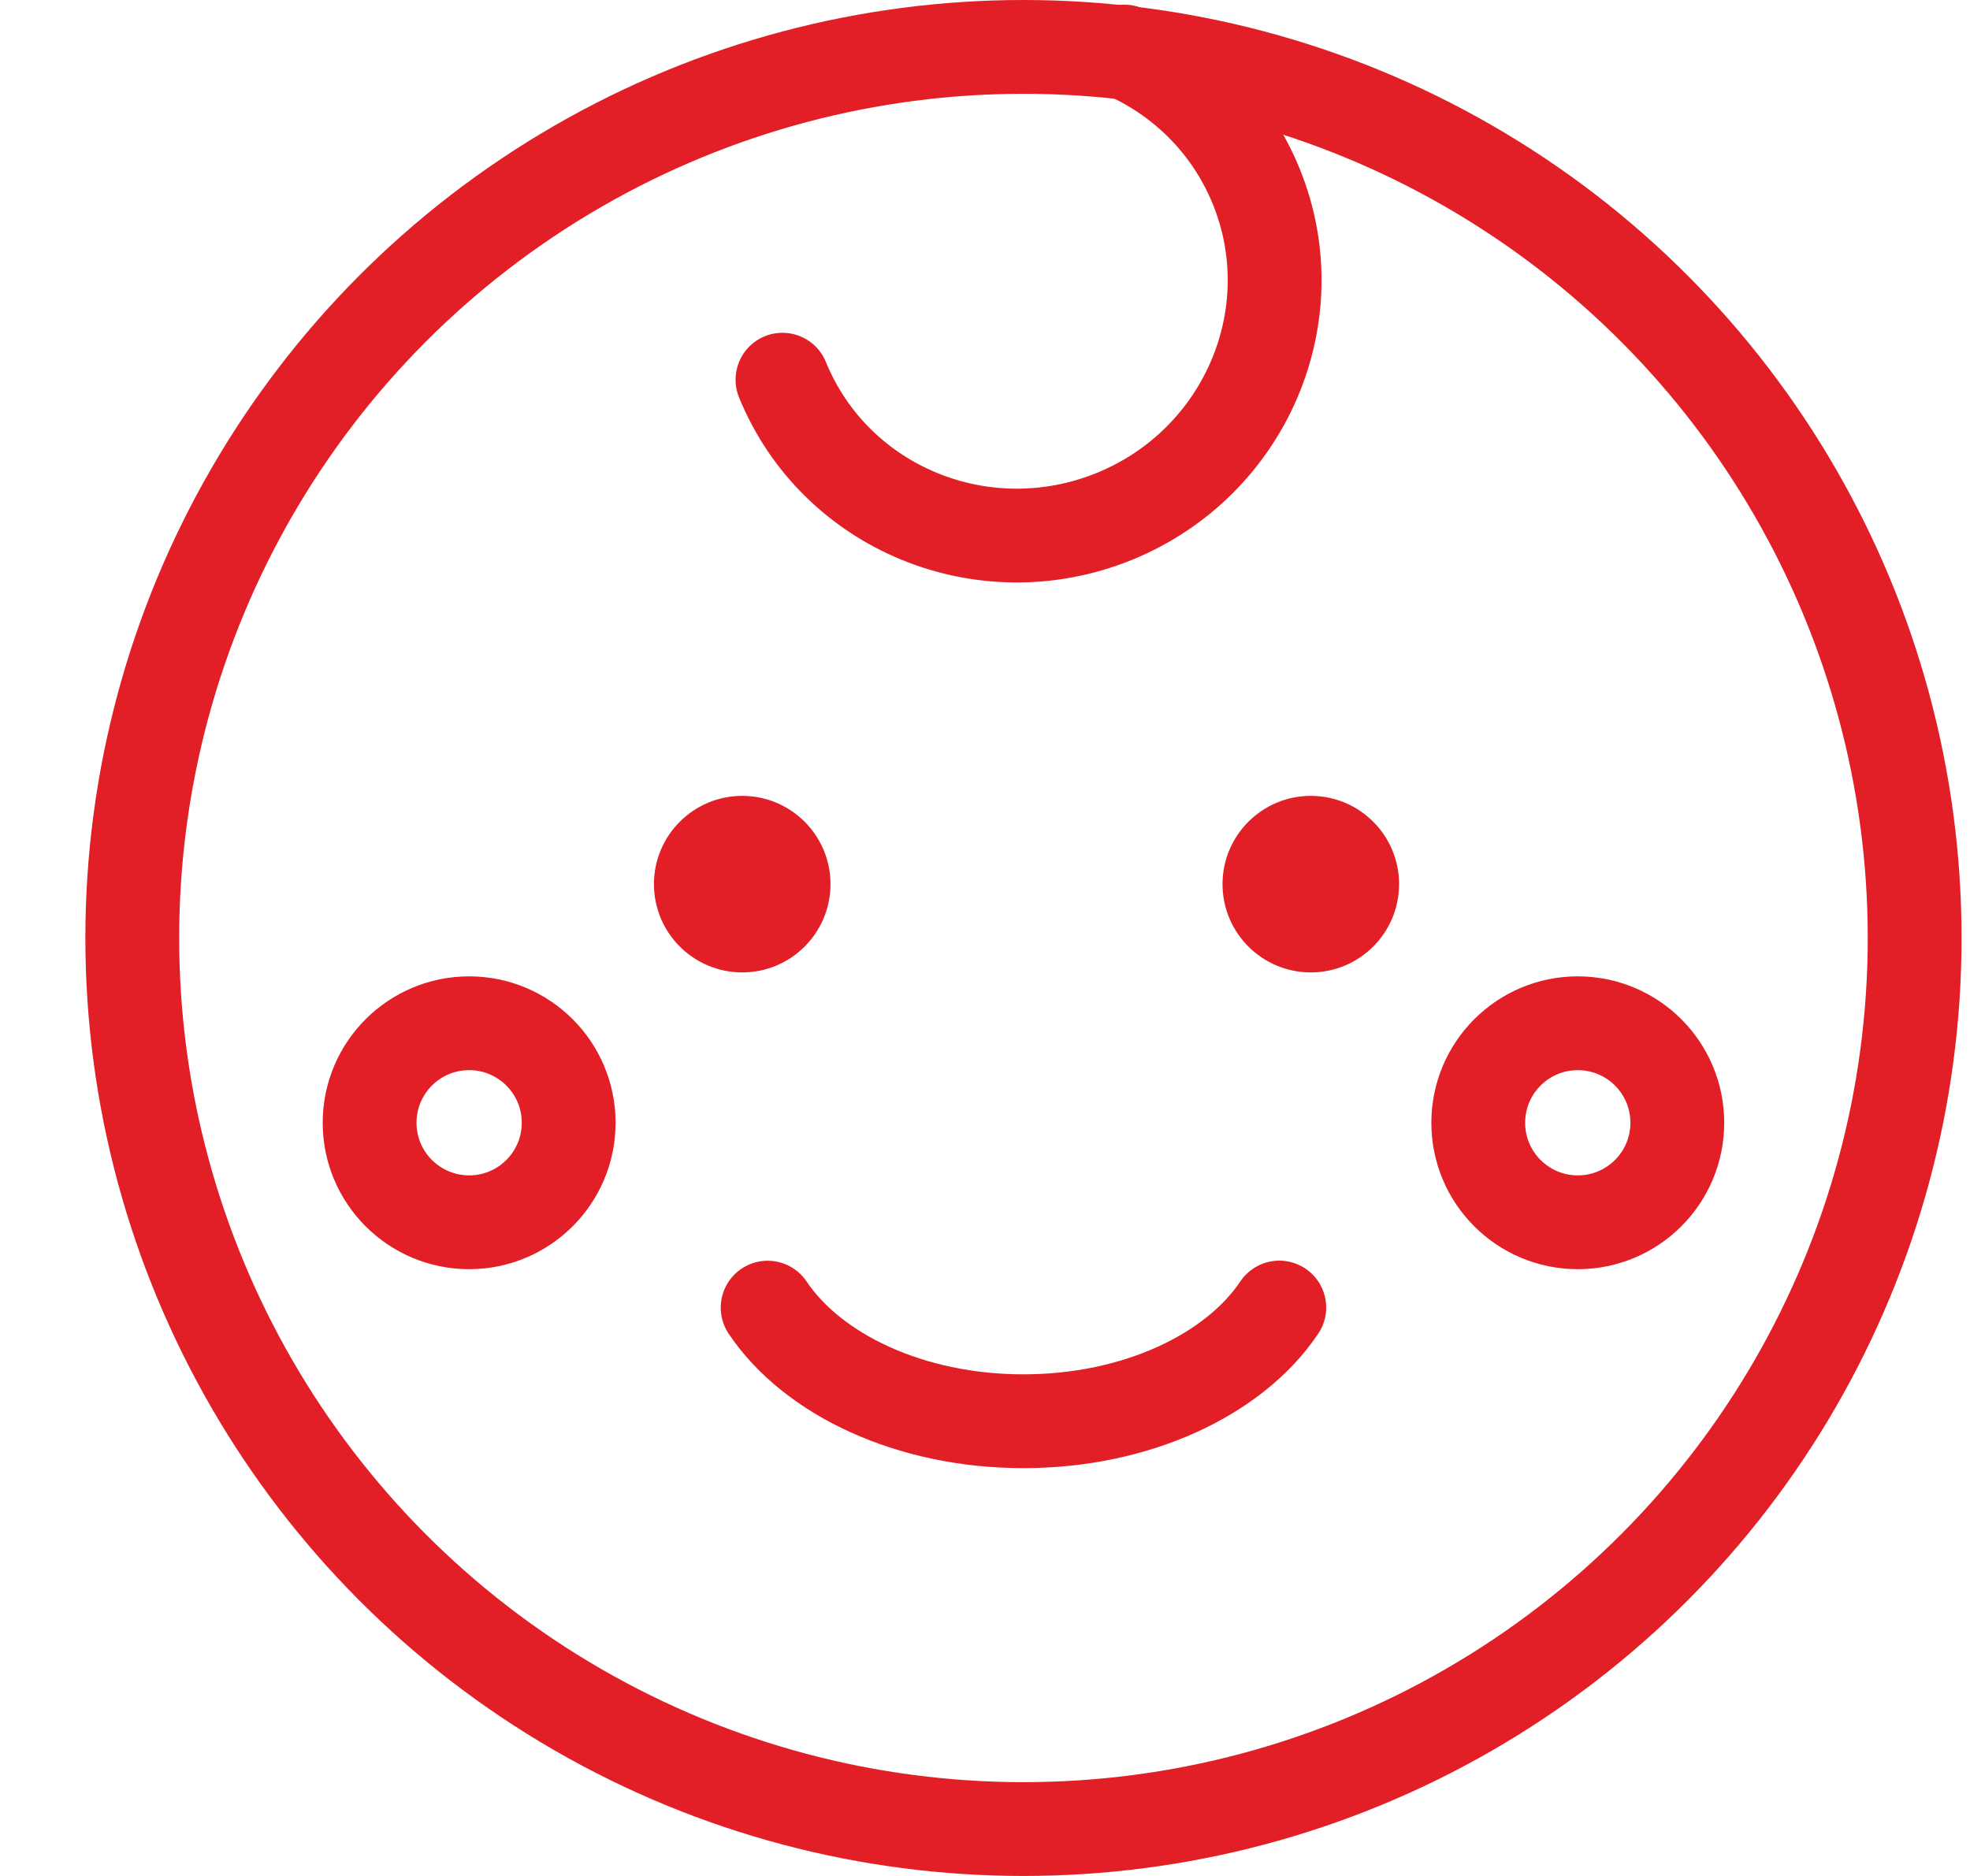
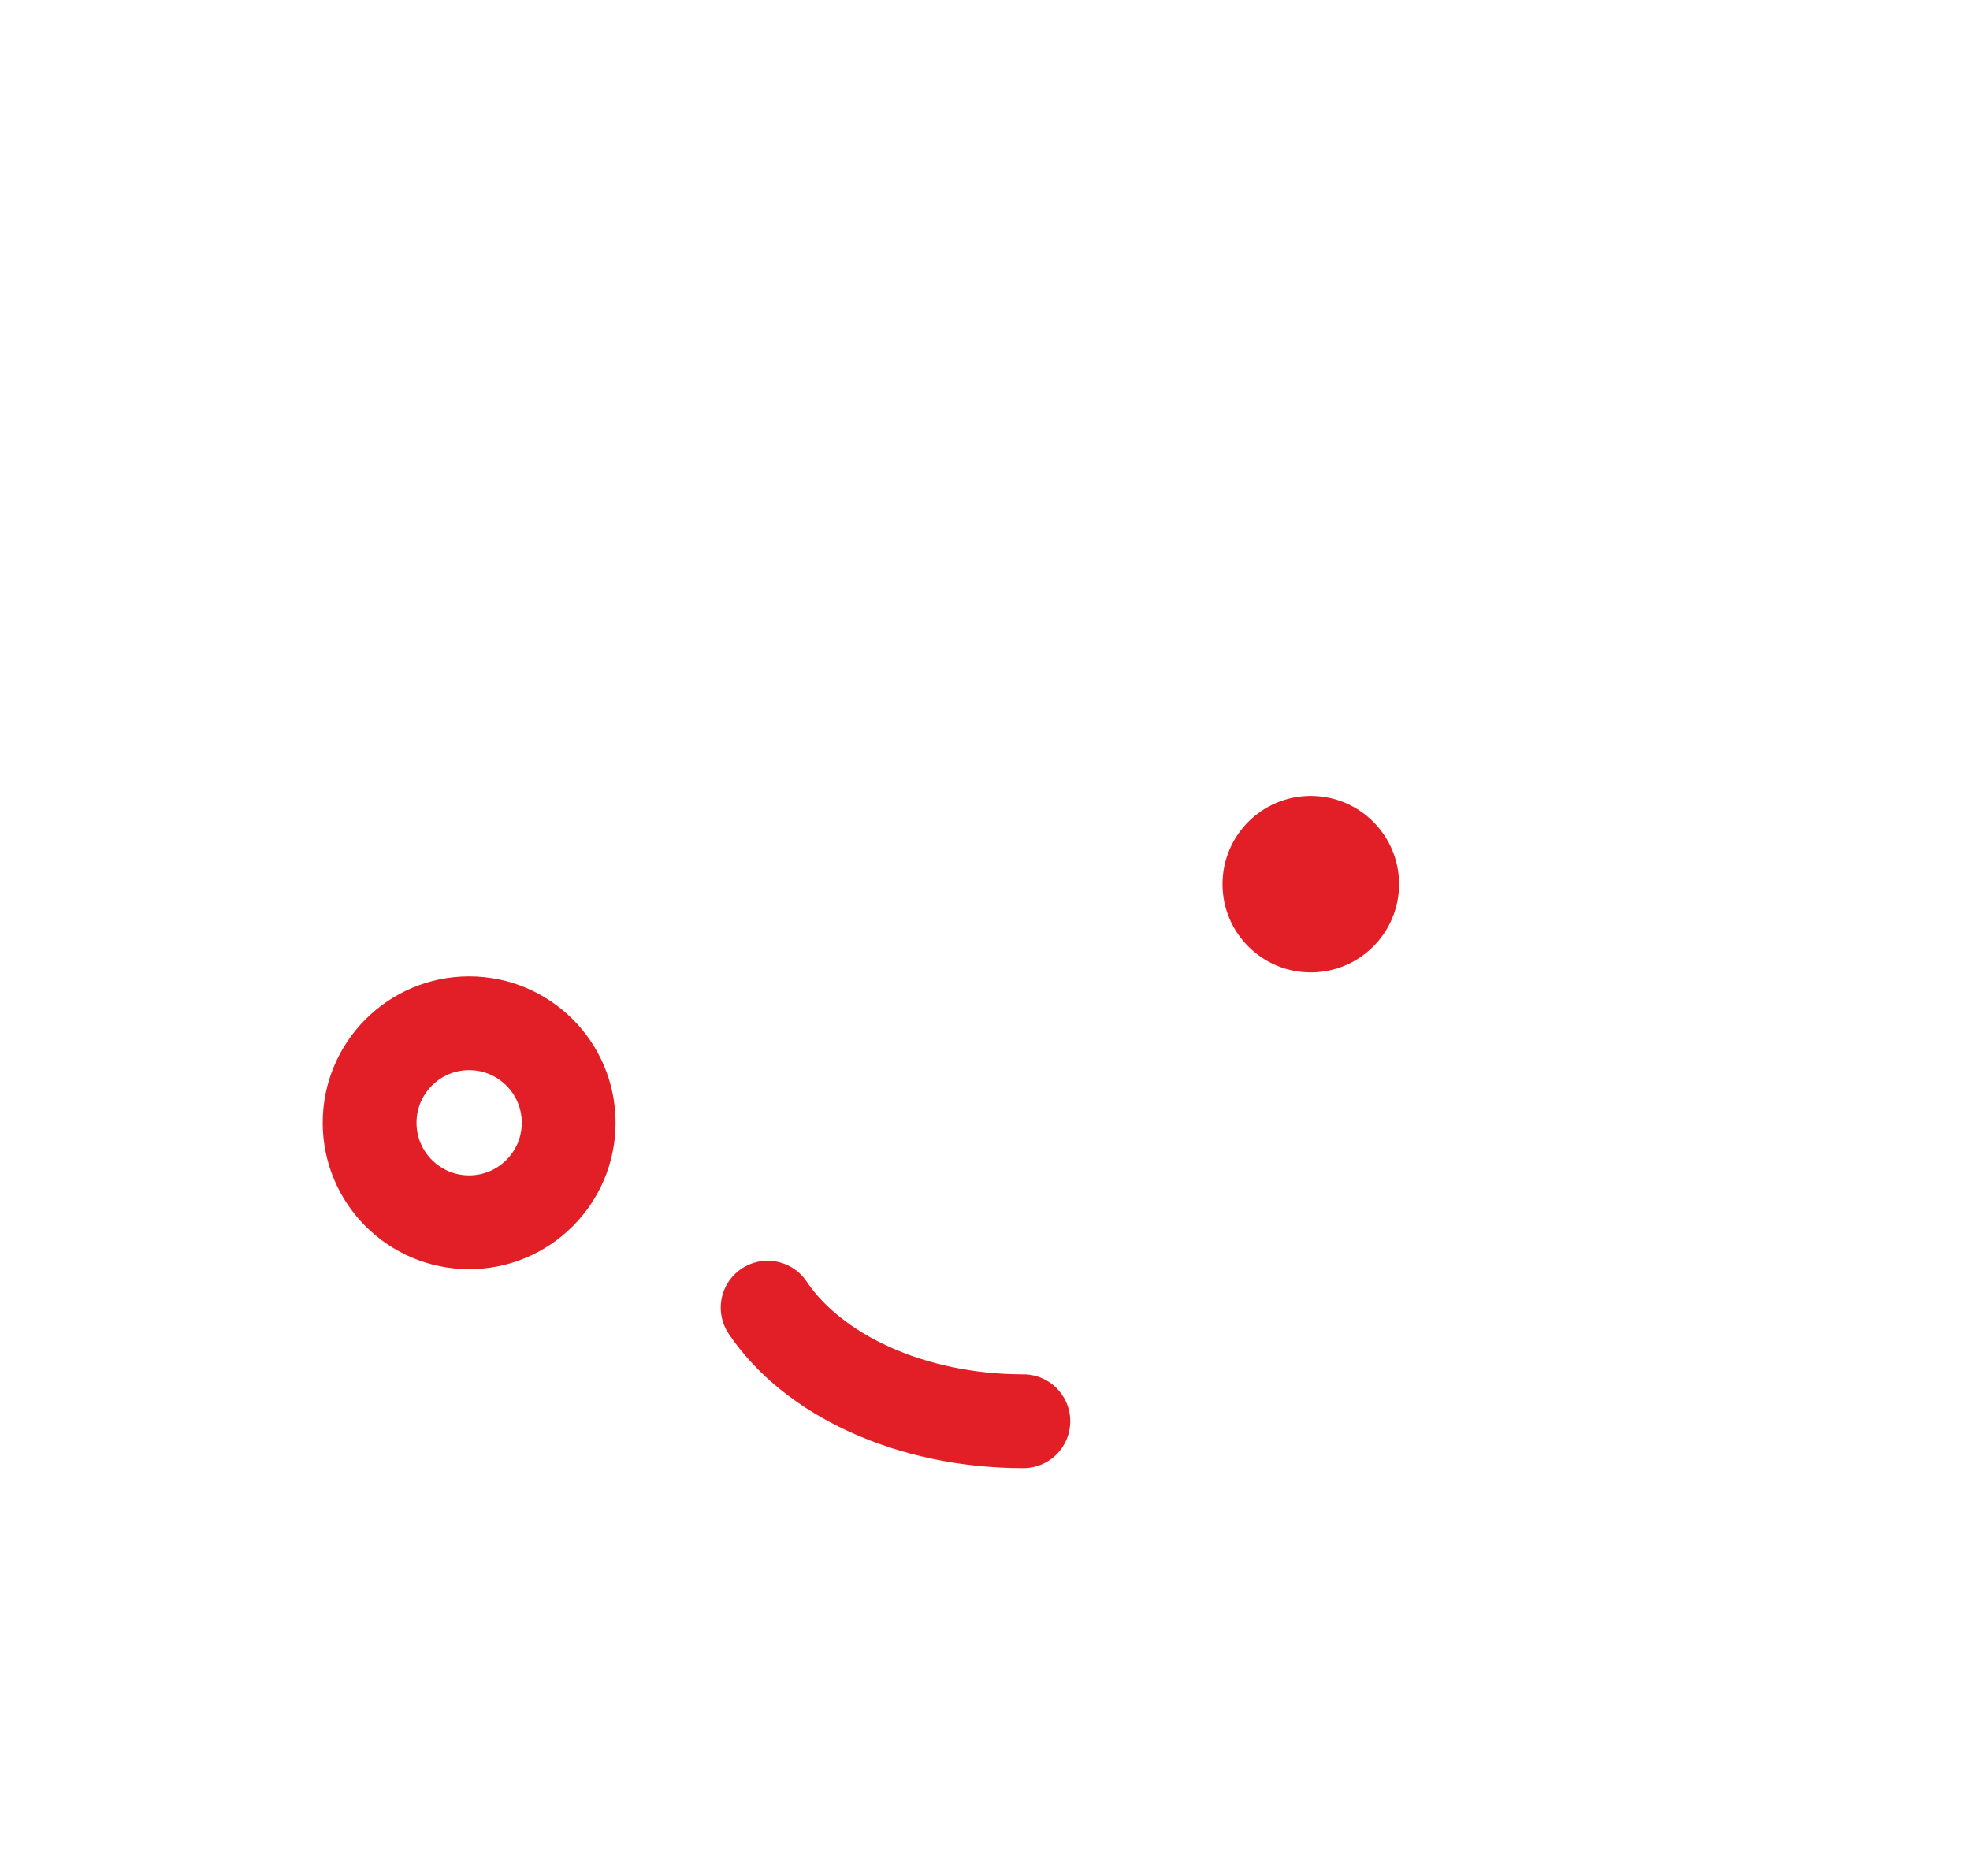
<svg xmlns="http://www.w3.org/2000/svg" width="21" height="20" viewBox="0 0 21 20" fill="none">
-   <circle cx="10.91" cy="10" r="9.5" stroke="#E21F26" />
-   <path d="M8.341 4.048C8.902 5.422 10.488 6.073 11.882 5.504C13.276 4.934 13.951 3.358 13.39 1.984C13.117 1.317 12.603 0.82 11.986 0.55" stroke="#E21F26" stroke-linecap="round" />
-   <path d="M8.183 13.941C8.663 14.656 9.704 15.152 10.909 15.152C12.116 15.152 13.157 14.656 13.637 13.94" stroke="#E21F26" stroke-linecap="round" />
-   <circle cx="7.912" cy="9.426" r="0.941" fill="#E21F26" />
+   <path d="M8.183 13.941C8.663 14.656 9.704 15.152 10.909 15.152" stroke="#E21F26" stroke-linecap="round" />
  <circle cx="5.001" cy="11.97" r="1.061" stroke="#E21F26" />
-   <circle cx="16.819" cy="11.97" r="1.061" stroke="#E21F26" />
  <circle cx="13.973" cy="9.426" r="0.941" fill="#E21F26" />
</svg>